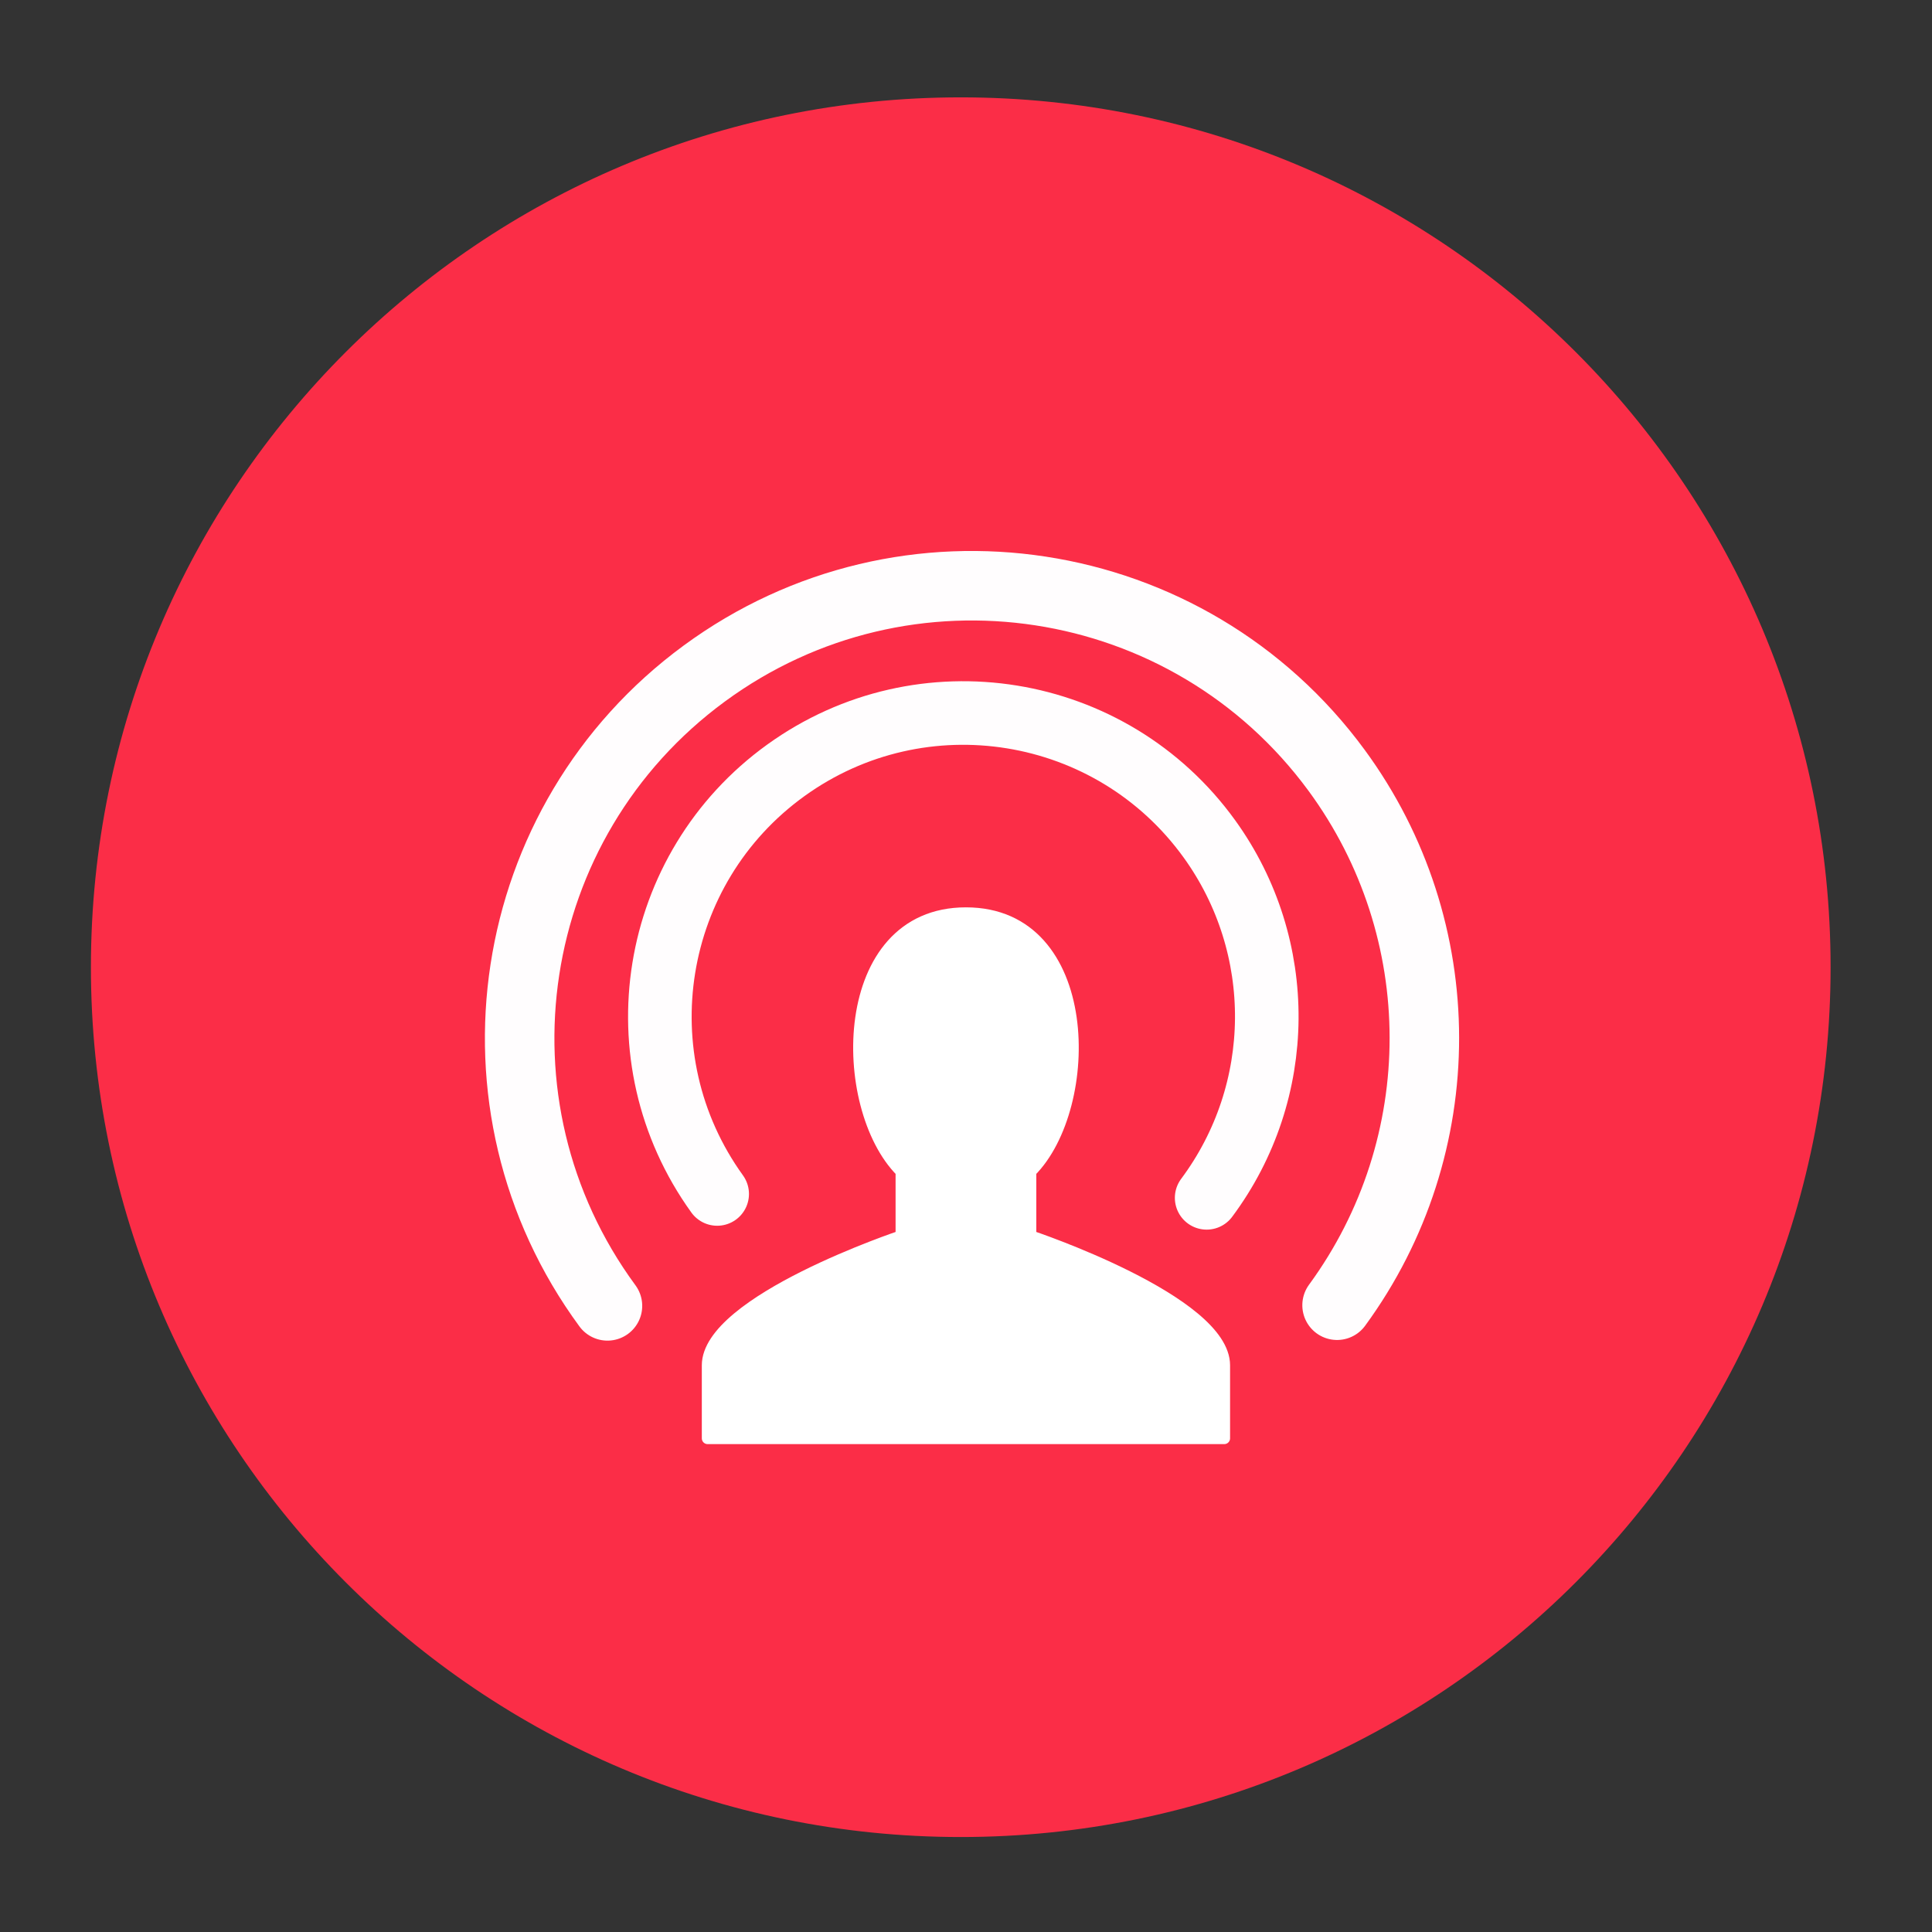
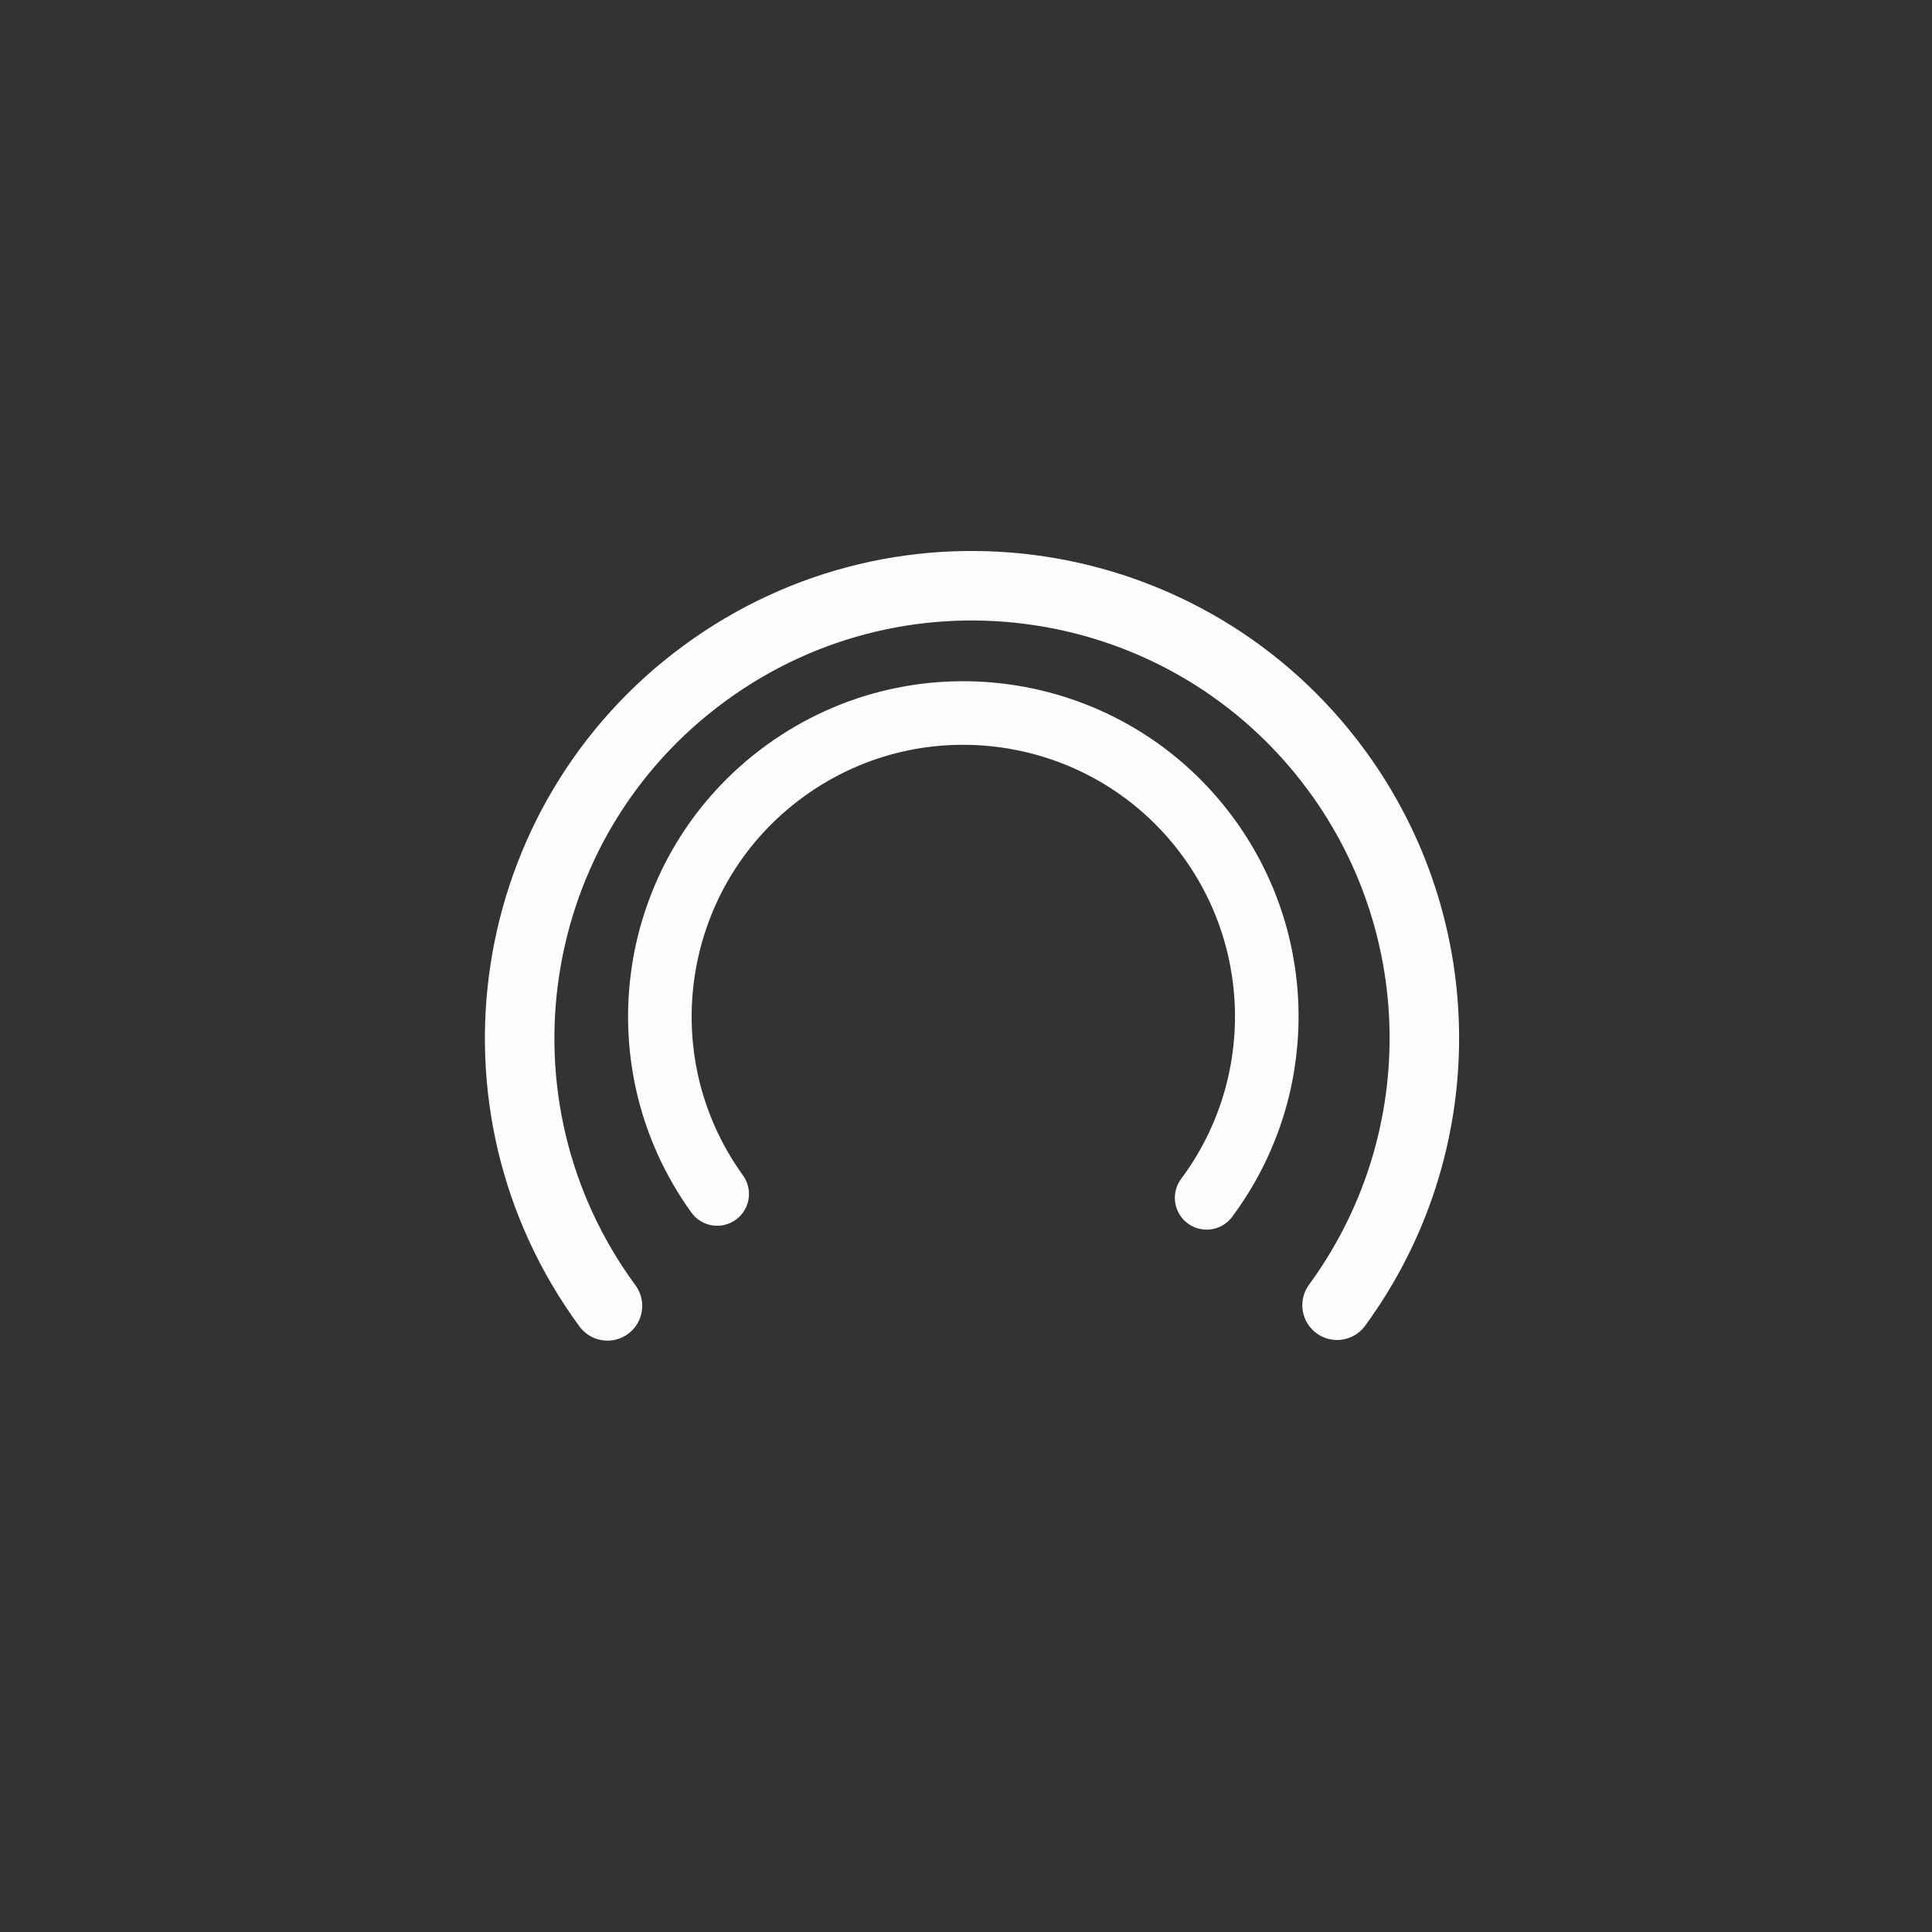
<svg xmlns="http://www.w3.org/2000/svg" height="100" id="svg2" version="1.1" width="100">
  <rect width="100%" height="100%" fill="#333333" stroke="none" />
  <defs id="defs4">
    <linearGradient id="linearGradient3941">
      <stop id="stop3943" offset="0" style="stop-color:#eb707b;stop-opacity:1;" />
      <stop id="stop3945" offset="1" style="stop-color:#295adb;stop-opacity:0;" />
    </linearGradient>
  </defs>
  <g id="layer1" transform="translate(0,-952.362)">
    <g id="g4646" transform="matrix(3,0,0,3,-100,-2004.724)">
-       <path d="m -635,152.5 c 0,31.756 -25.744,57.5 -57.5,57.5 -31.756,0 -57.5,-25.744 -57.5,-57.5 0,-31.756 25.744,-57.5 57.5,-57.5 31.756,0 57.5,25.744 57.5,57.5 z" id="path4648" style="fill:#fb2d47;fill-opacity:1;fill-rule:nonzero;stroke:none" transform="matrix(0.261,0,0,0.261,230.652,962.58)" />
+       <path d="m -635,152.5 z" id="path4648" style="fill:#fb2d47;fill-opacity:1;fill-rule:nonzero;stroke:none" transform="matrix(0.261,0,0,0.261,230.652,962.58)" />
      <path d="m -718.038,172.601 c -11.102,-14.104 -8.668,-34.538 5.437,-45.639 14.104,-11.102 34.538,-8.668 45.639,5.437 8.772,11.145 9.304,26.691 1.315,38.409" id="path4650" style="opacity:0.99;fill:none;stroke:#ffffff;stroke-width:4.994;stroke-linecap:round;stroke-linejoin:round;stroke-miterlimit:4;stroke-opacity:1;stroke-dasharray:none;stroke-dashoffset:0" transform="matrix(0.24,0.008,-0.008,0.24,217.524,972.546)" />
      <path d="m 45.707,1006.295 c -1.691,-2.346 -1.16,-5.618 1.185,-7.309 2.346,-1.691 5.618,-1.16 7.309,1.185 1.336,1.853 1.316,4.359 -0.049,6.191" id="path4652" style="opacity:0.99;fill:none;stroke:#ffffff;stroke-width:1.097;stroke-linecap:round;stroke-linejoin:round;stroke-miterlimit:4;stroke-opacity:1;stroke-dasharray:none;stroke-dashoffset:0" />
-       <path d="m 45.542,1010.511 0,-1.26 c 0,-1.114 3.343,-2.229 3.343,-2.229 l 0,-1.114 c -1.114,-1.115 -1.114,-4.458 1.114,-4.458 2.229,0 2.229,3.343 1.114,4.458 l 0,1.114 c 0,0 3.343,1.115 3.343,2.229 l 0,1.26 z" id="path4654" style="color:#000000;fill:#ffffff;fill-opacity:1;stroke:#ffffff;stroke-width:0.2;stroke-linecap:round;stroke-linejoin:round;stroke-miterlimit:4;stroke-opacity:1;stroke-dasharray:none;marker:none;visibility:visible;display:inline;overflow:visible;enable-background:accumulate" />
    </g>
  </g>
</svg>